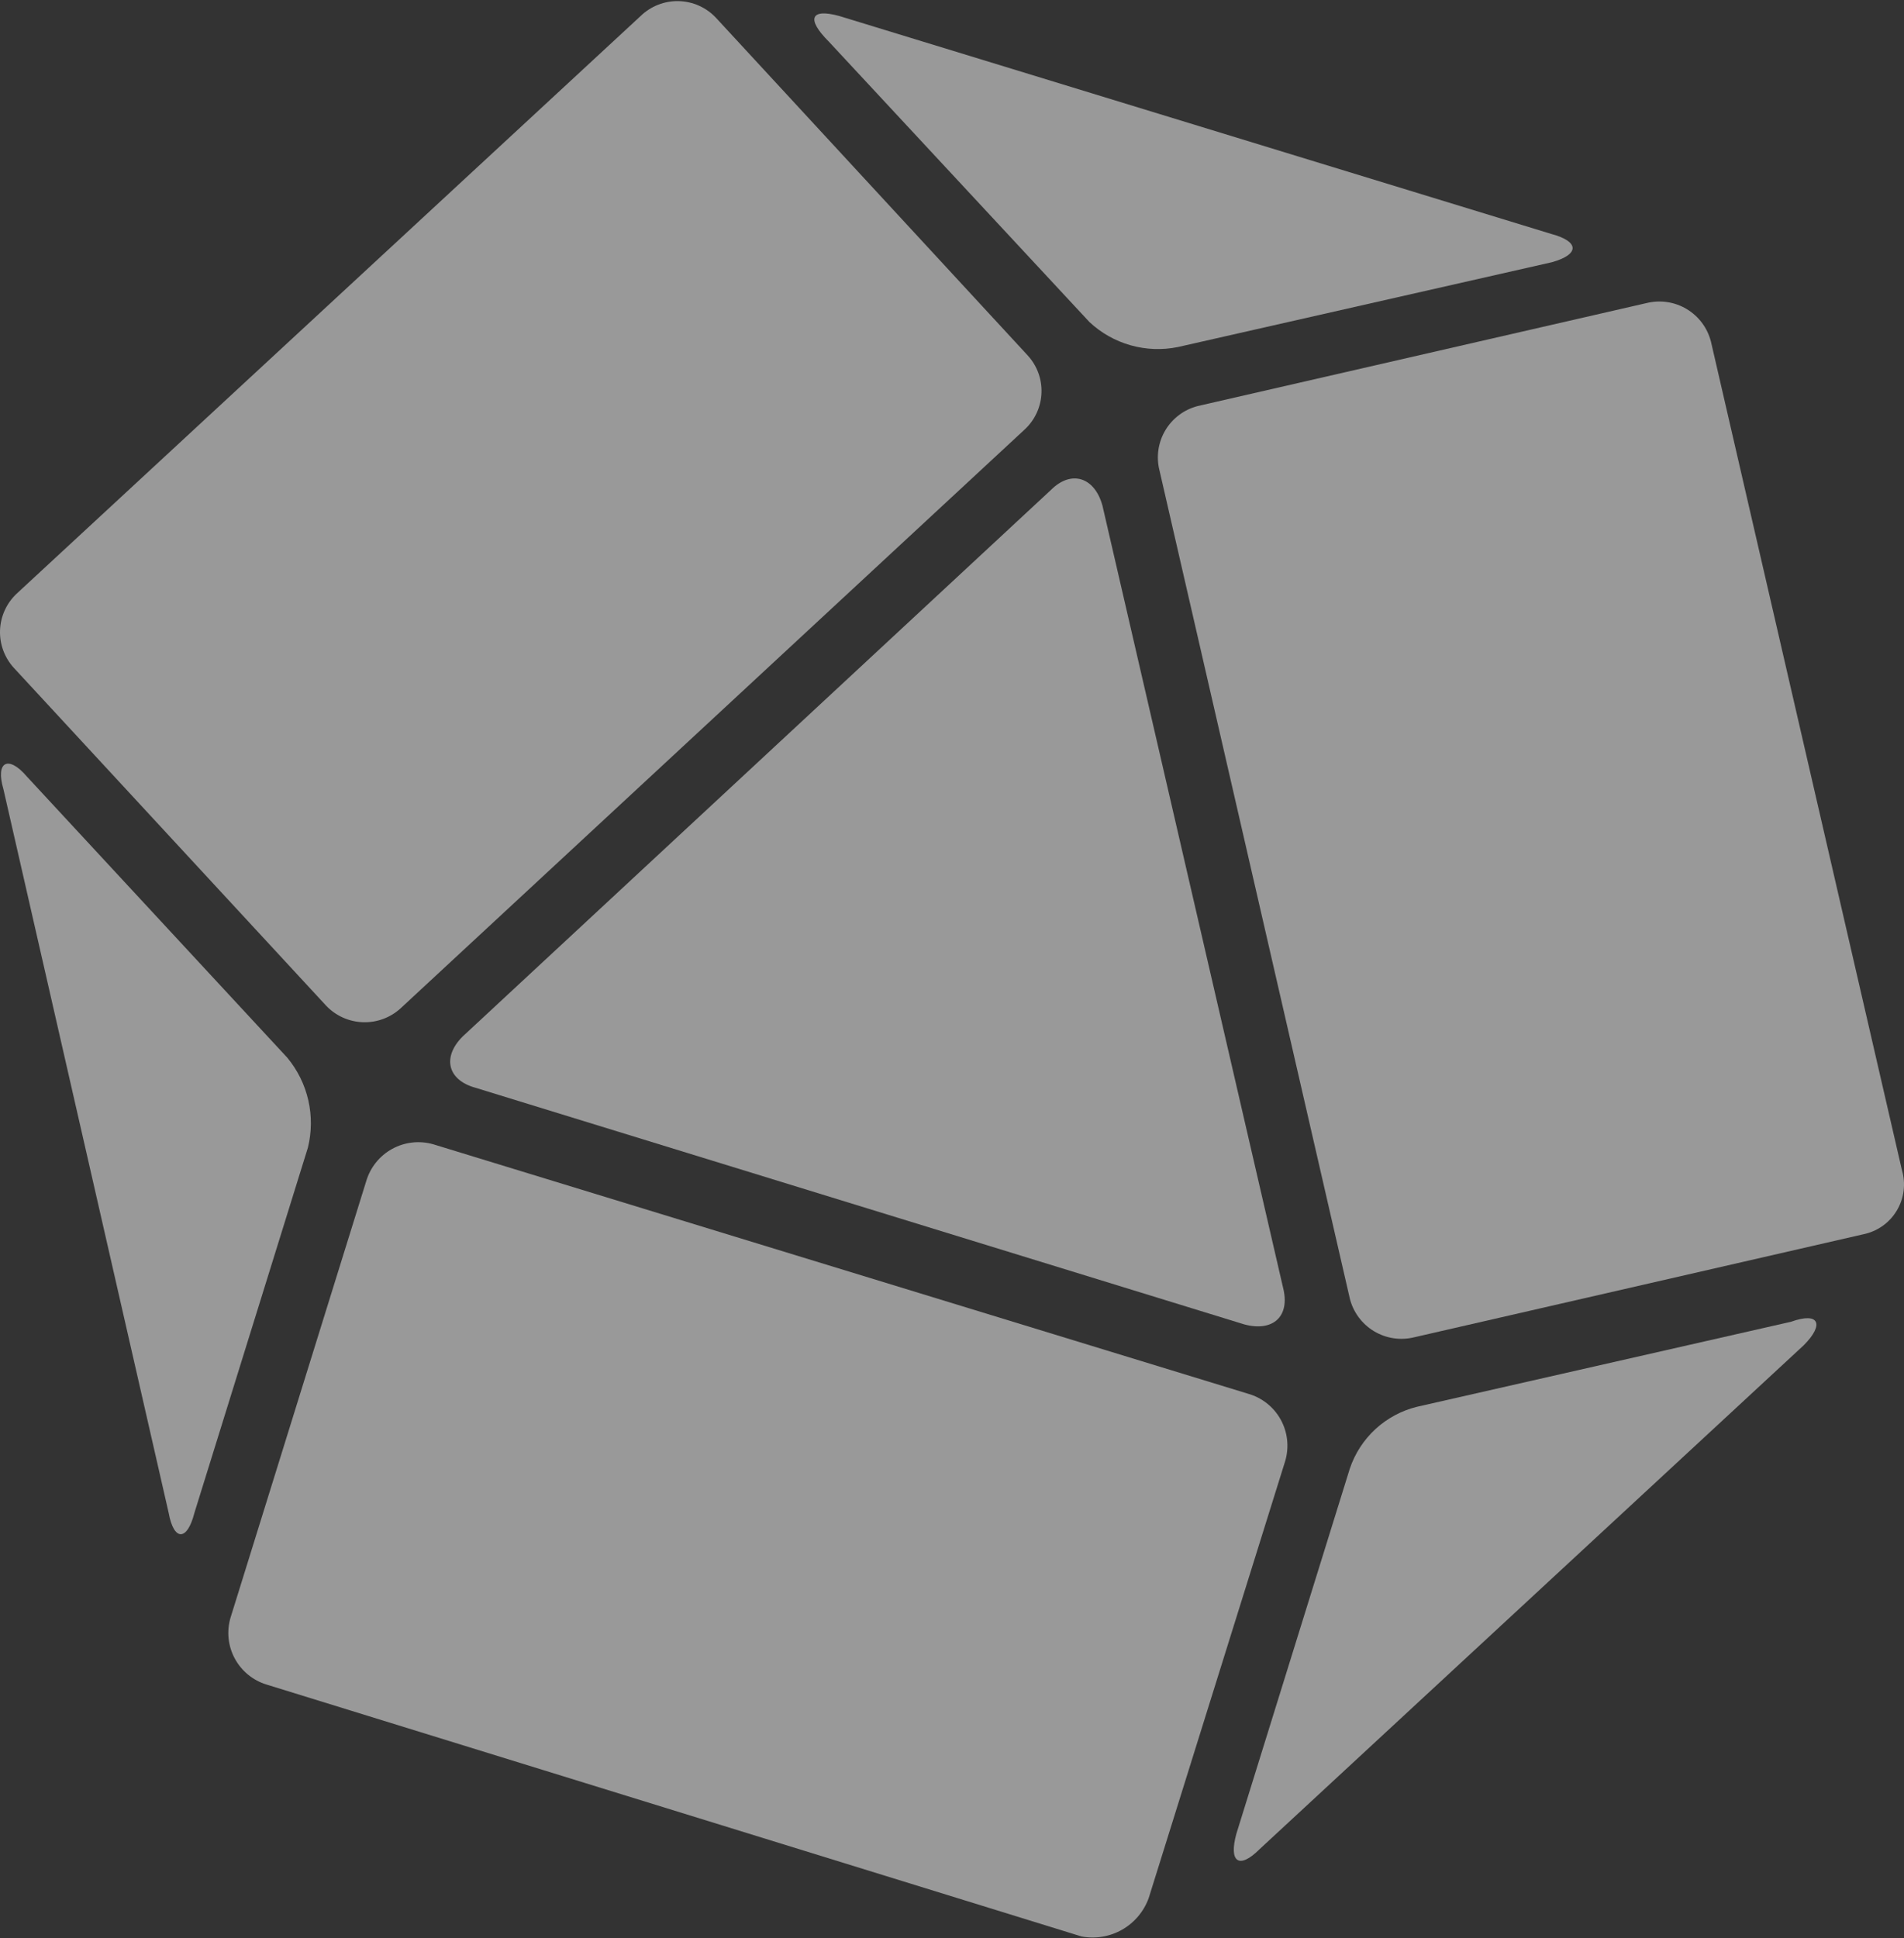
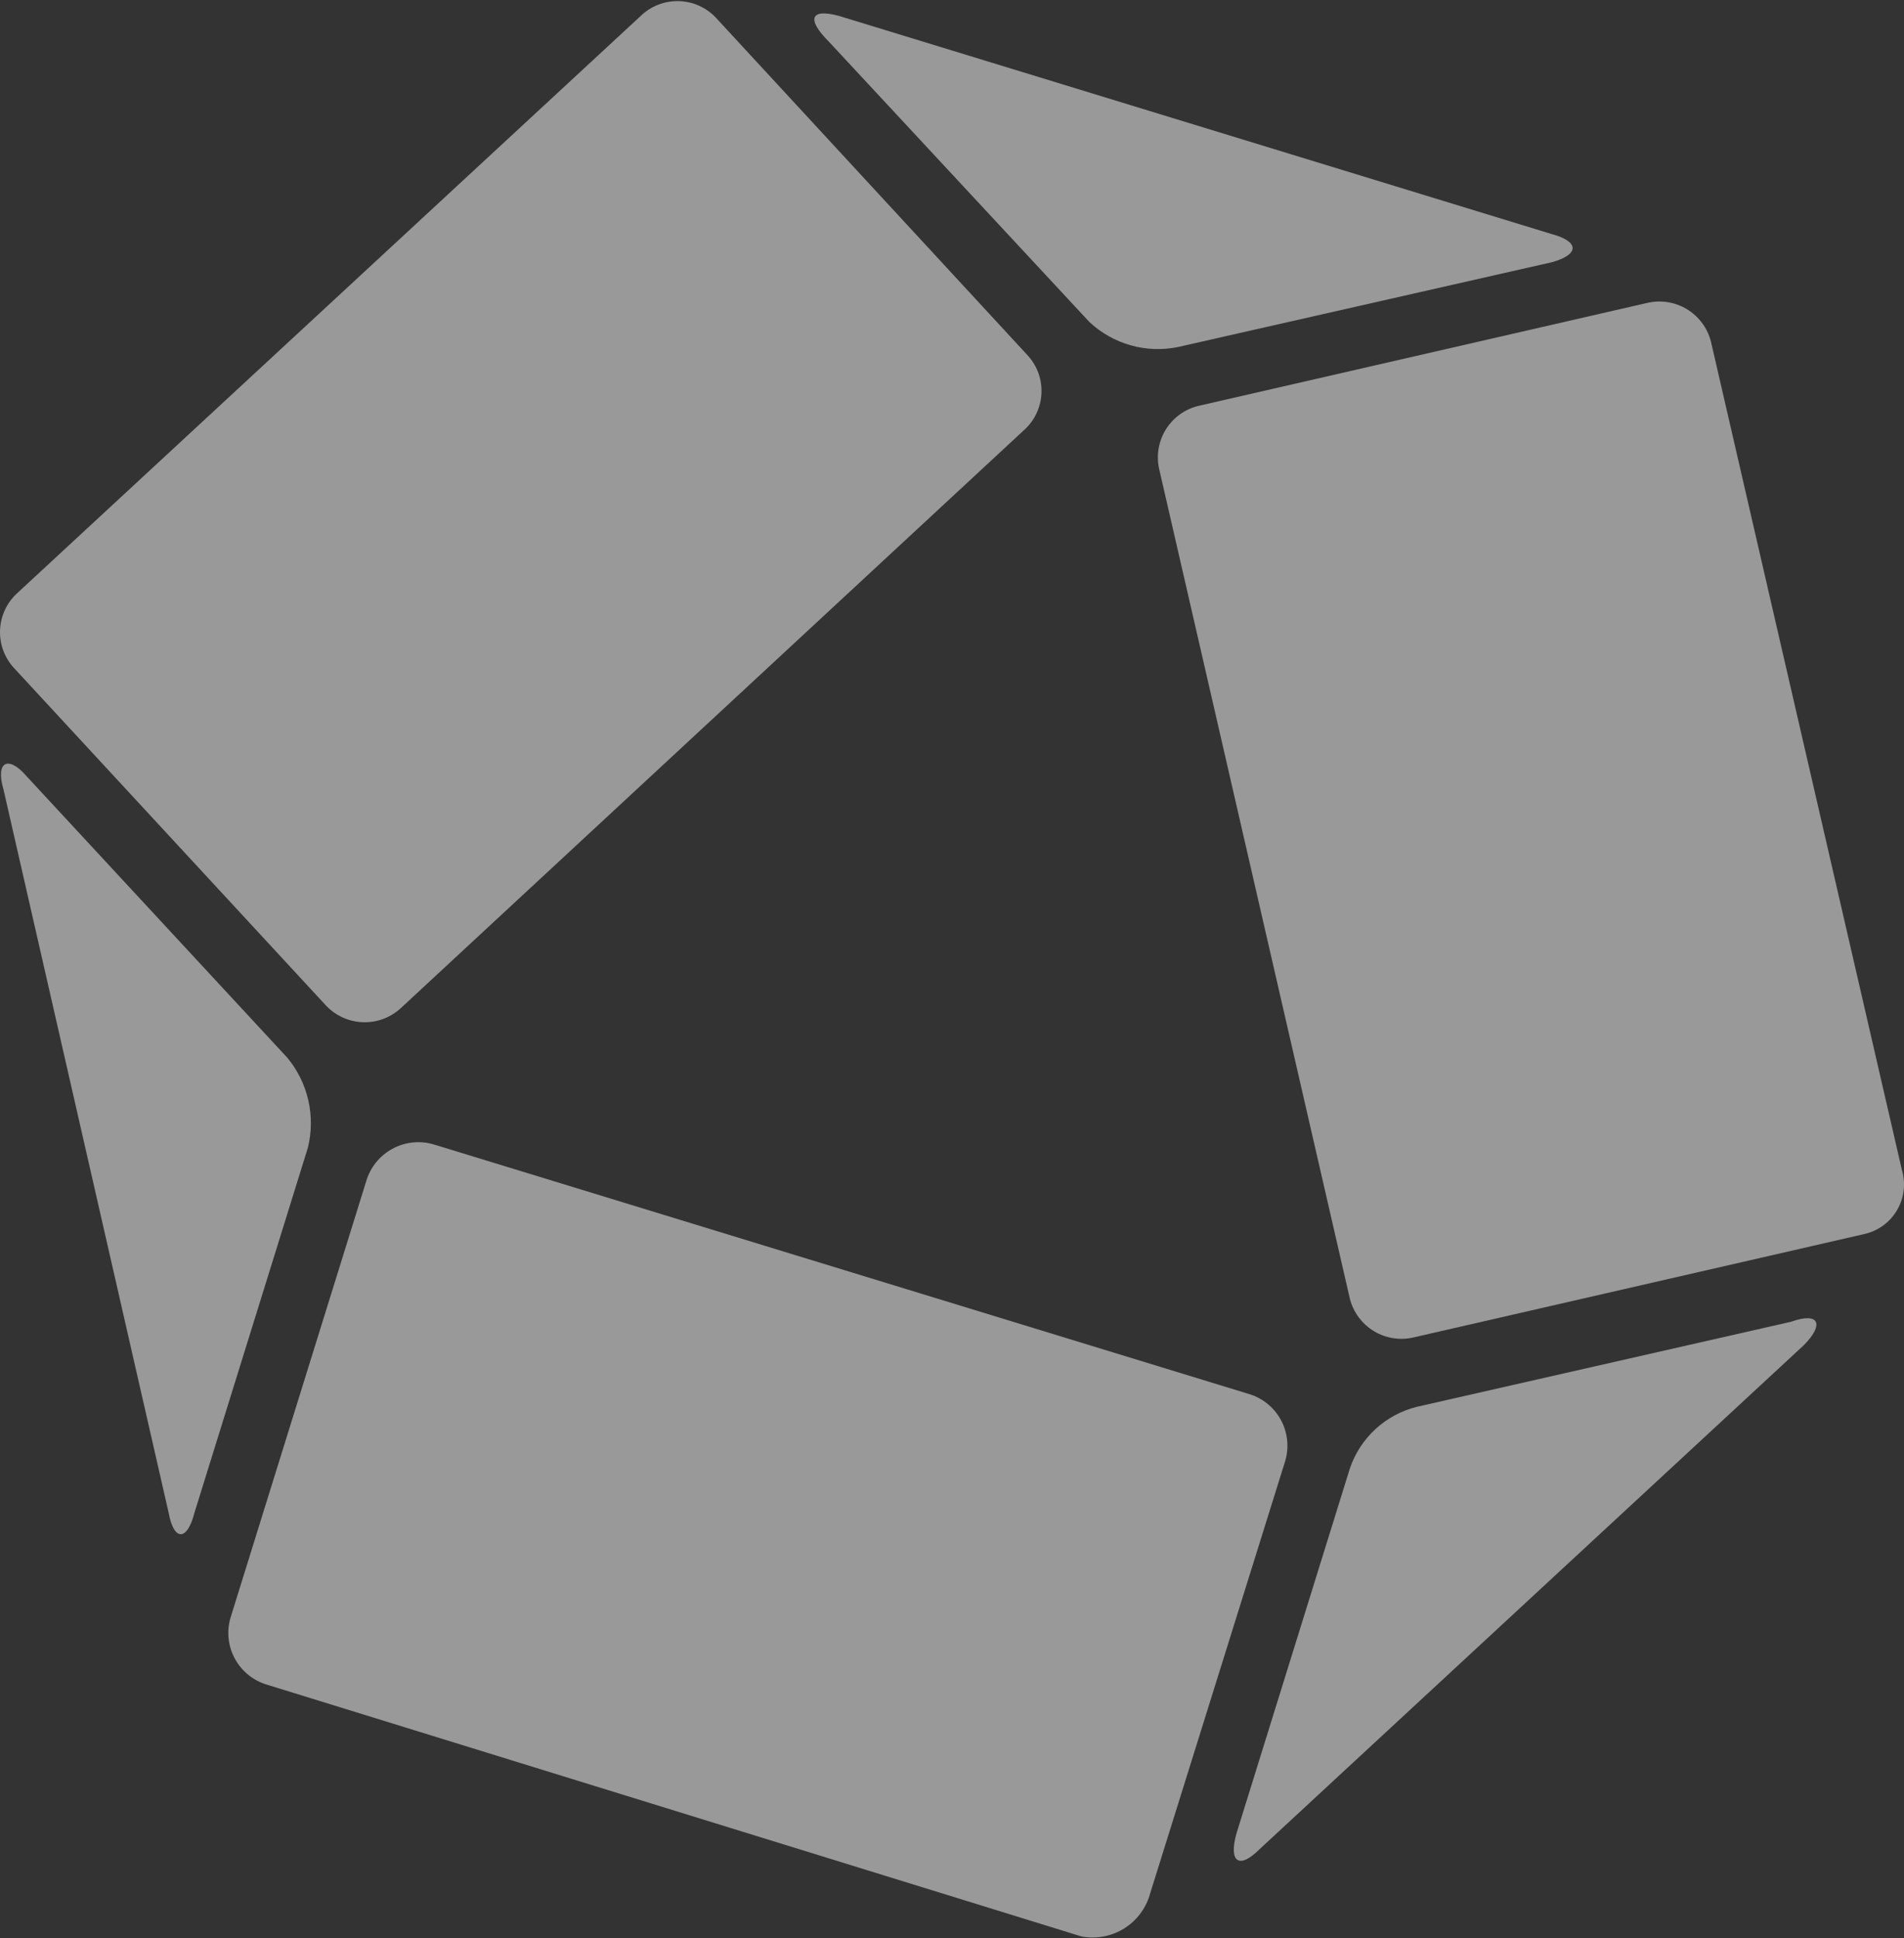
<svg xmlns="http://www.w3.org/2000/svg" width="733" height="746" viewBox="0 0 733 746" fill="none">
  <rect x="0" y="0" width="733" height="746" fill="#333333" stroke="none" />
  <g opacity="0.5">
    <path fill-rule="evenodd" clip-rule="evenodd" d="M544.491 514.68L717.316 475.056C719.979 474.517 722.503 473.429 724.723 471.862C726.944 470.295 728.809 468.283 730.206 465.954C731.61 463.625 732.506 461.03 732.849 458.335C733.185 455.64 732.961 452.903 732.19 450.299L658.687 131.523C657.362 126.263 654.003 121.743 649.348 118.956C644.693 116.168 639.122 115.341 633.857 116.655L461.103 156.279C455.873 157.621 451.388 160.979 448.627 165.618C445.868 170.258 445.057 175.801 446.374 181.036L519.66 499.813C520.987 505.073 524.346 509.592 529.001 512.38C533.656 515.167 539.227 515.994 544.491 514.68Z" fill="white" />
-     <path fill-rule="evenodd" clip-rule="evenodd" d="M484.941 711.688L694.48 517.69C702.381 509.723 700.384 504.814 689.498 508.726L545.49 541.451C539.535 542.922 534.047 545.871 529.533 550.023C525.018 554.176 521.624 559.4 519.663 565.212L475.976 705.783C472.988 716.67 476.972 719.655 484.941 711.688Z" fill="white" />
+     <path fill-rule="evenodd" clip-rule="evenodd" d="M484.941 711.688L694.48 517.69C702.381 509.723 700.384 504.814 689.498 508.726L545.49 541.451C539.535 542.922 534.047 545.871 529.533 550.023C525.018 554.176 521.624 559.4 519.663 565.212L475.976 705.783C472.988 716.67 476.972 719.655 484.941 711.688" fill="white" />
    <path fill-rule="evenodd" clip-rule="evenodd" d="M102.626 648.356L416.401 745.319C421.762 746.321 427.304 745.378 432.035 742.67C436.766 739.955 440.38 735.652 442.229 730.525L494.81 562.207C495.571 559.582 495.807 556.832 495.503 554.116C495.199 551.399 494.363 548.77 493.041 546.377C491.719 543.985 489.938 541.877 487.799 540.174C485.661 538.471 483.208 537.207 480.579 536.454L166.804 440.416C161.492 438.897 155.795 439.54 150.956 442.205C146.117 444.871 142.529 449.342 140.976 454.644L88.751 622.604C87.2 627.859 87.787 633.513 90.386 638.336C92.985 643.159 97.383 646.761 102.626 648.356Z" fill="white" />
    <path fill-rule="evenodd" clip-rule="evenodd" d="M1.334 303.812L64.943 582.324C66.935 593.209 72.058 593.209 74.833 582.324L118.52 441.752C120.008 435.763 120.07 429.507 118.698 423.489C117.326 417.472 114.56 411.86 110.622 407.108L10.299 298.833C3.326 290.652 -1.868 292.928 1.334 303.812Z" fill="white" />
    <path fill-rule="evenodd" clip-rule="evenodd" d="M246.667 6.128L6.319 228.581C2.463 232.251 0.199 237.286 0.012 242.605C-0.174 247.925 1.733 253.106 5.322 257.037L125.496 387.009C129.2 390.937 134.304 393.245 139.7 393.432C145.096 393.618 150.347 391.668 154.313 388.005L394.59 165.196C398.479 161.545 400.767 156.504 400.954 151.173C401.14 145.842 399.211 140.654 395.586 136.739L275.625 6.839C273.78 4.875 271.563 3.298 269.103 2.197C266.643 1.097 263.989 0.497 261.295 0.431C258.6 0.365 255.92 0.834 253.409 1.812C250.898 2.79 248.606 4.257 246.667 6.128Z" fill="white" />
-     <path fill-rule="evenodd" clip-rule="evenodd" d="M478.984 509.722C489.941 512.71 496.843 506.805 493.926 495.494L424.412 194.573C421.423 183.689 412.458 180.701 404.561 188.597L178.158 398.886C170.189 406.782 172.181 415.675 183.067 418.663L478.984 509.722Z" fill="white" />
    <path fill-rule="evenodd" clip-rule="evenodd" d="M597.156 90.024L323.082 6.151C312.196 3.163 310.204 7.147 319.097 16.039L419.421 123.958C423.921 128.164 429.364 131.232 435.294 132.902C441.223 134.573 447.467 134.799 453.502 133.562L597.512 100.909C608.113 97.921 608.113 92.942 597.156 90.024Z" fill="white" />
  </g>
</svg>